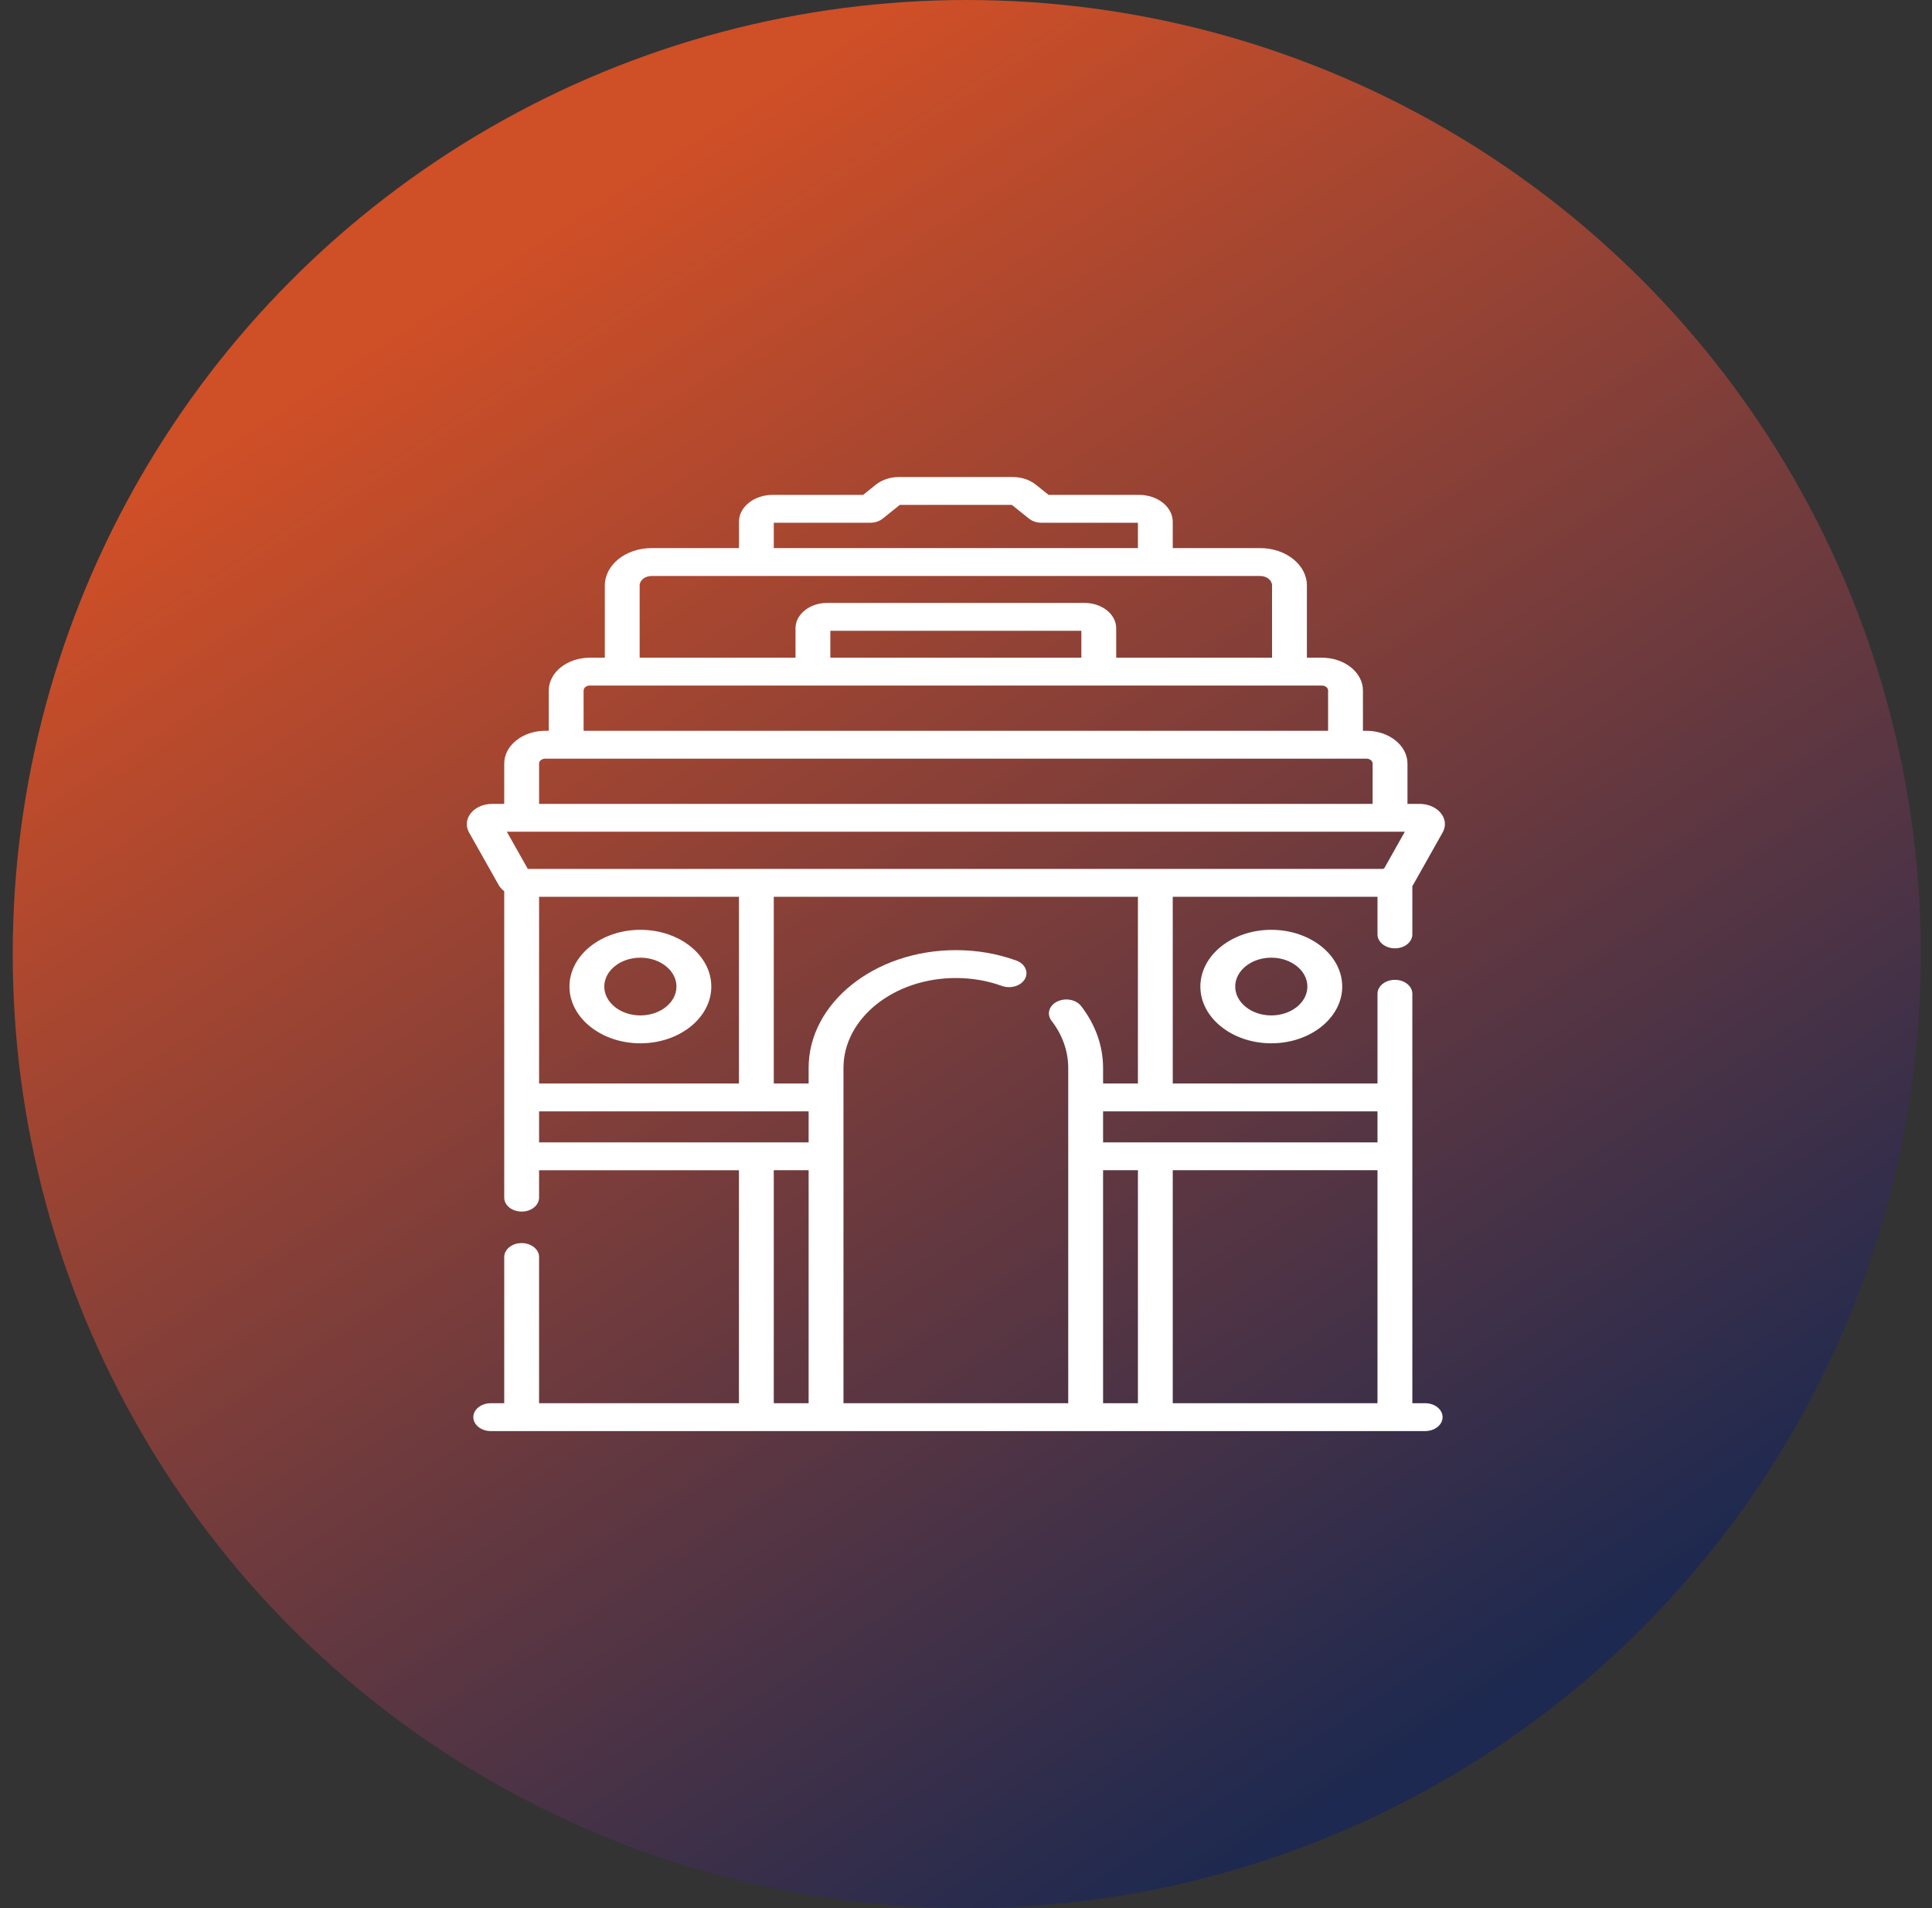
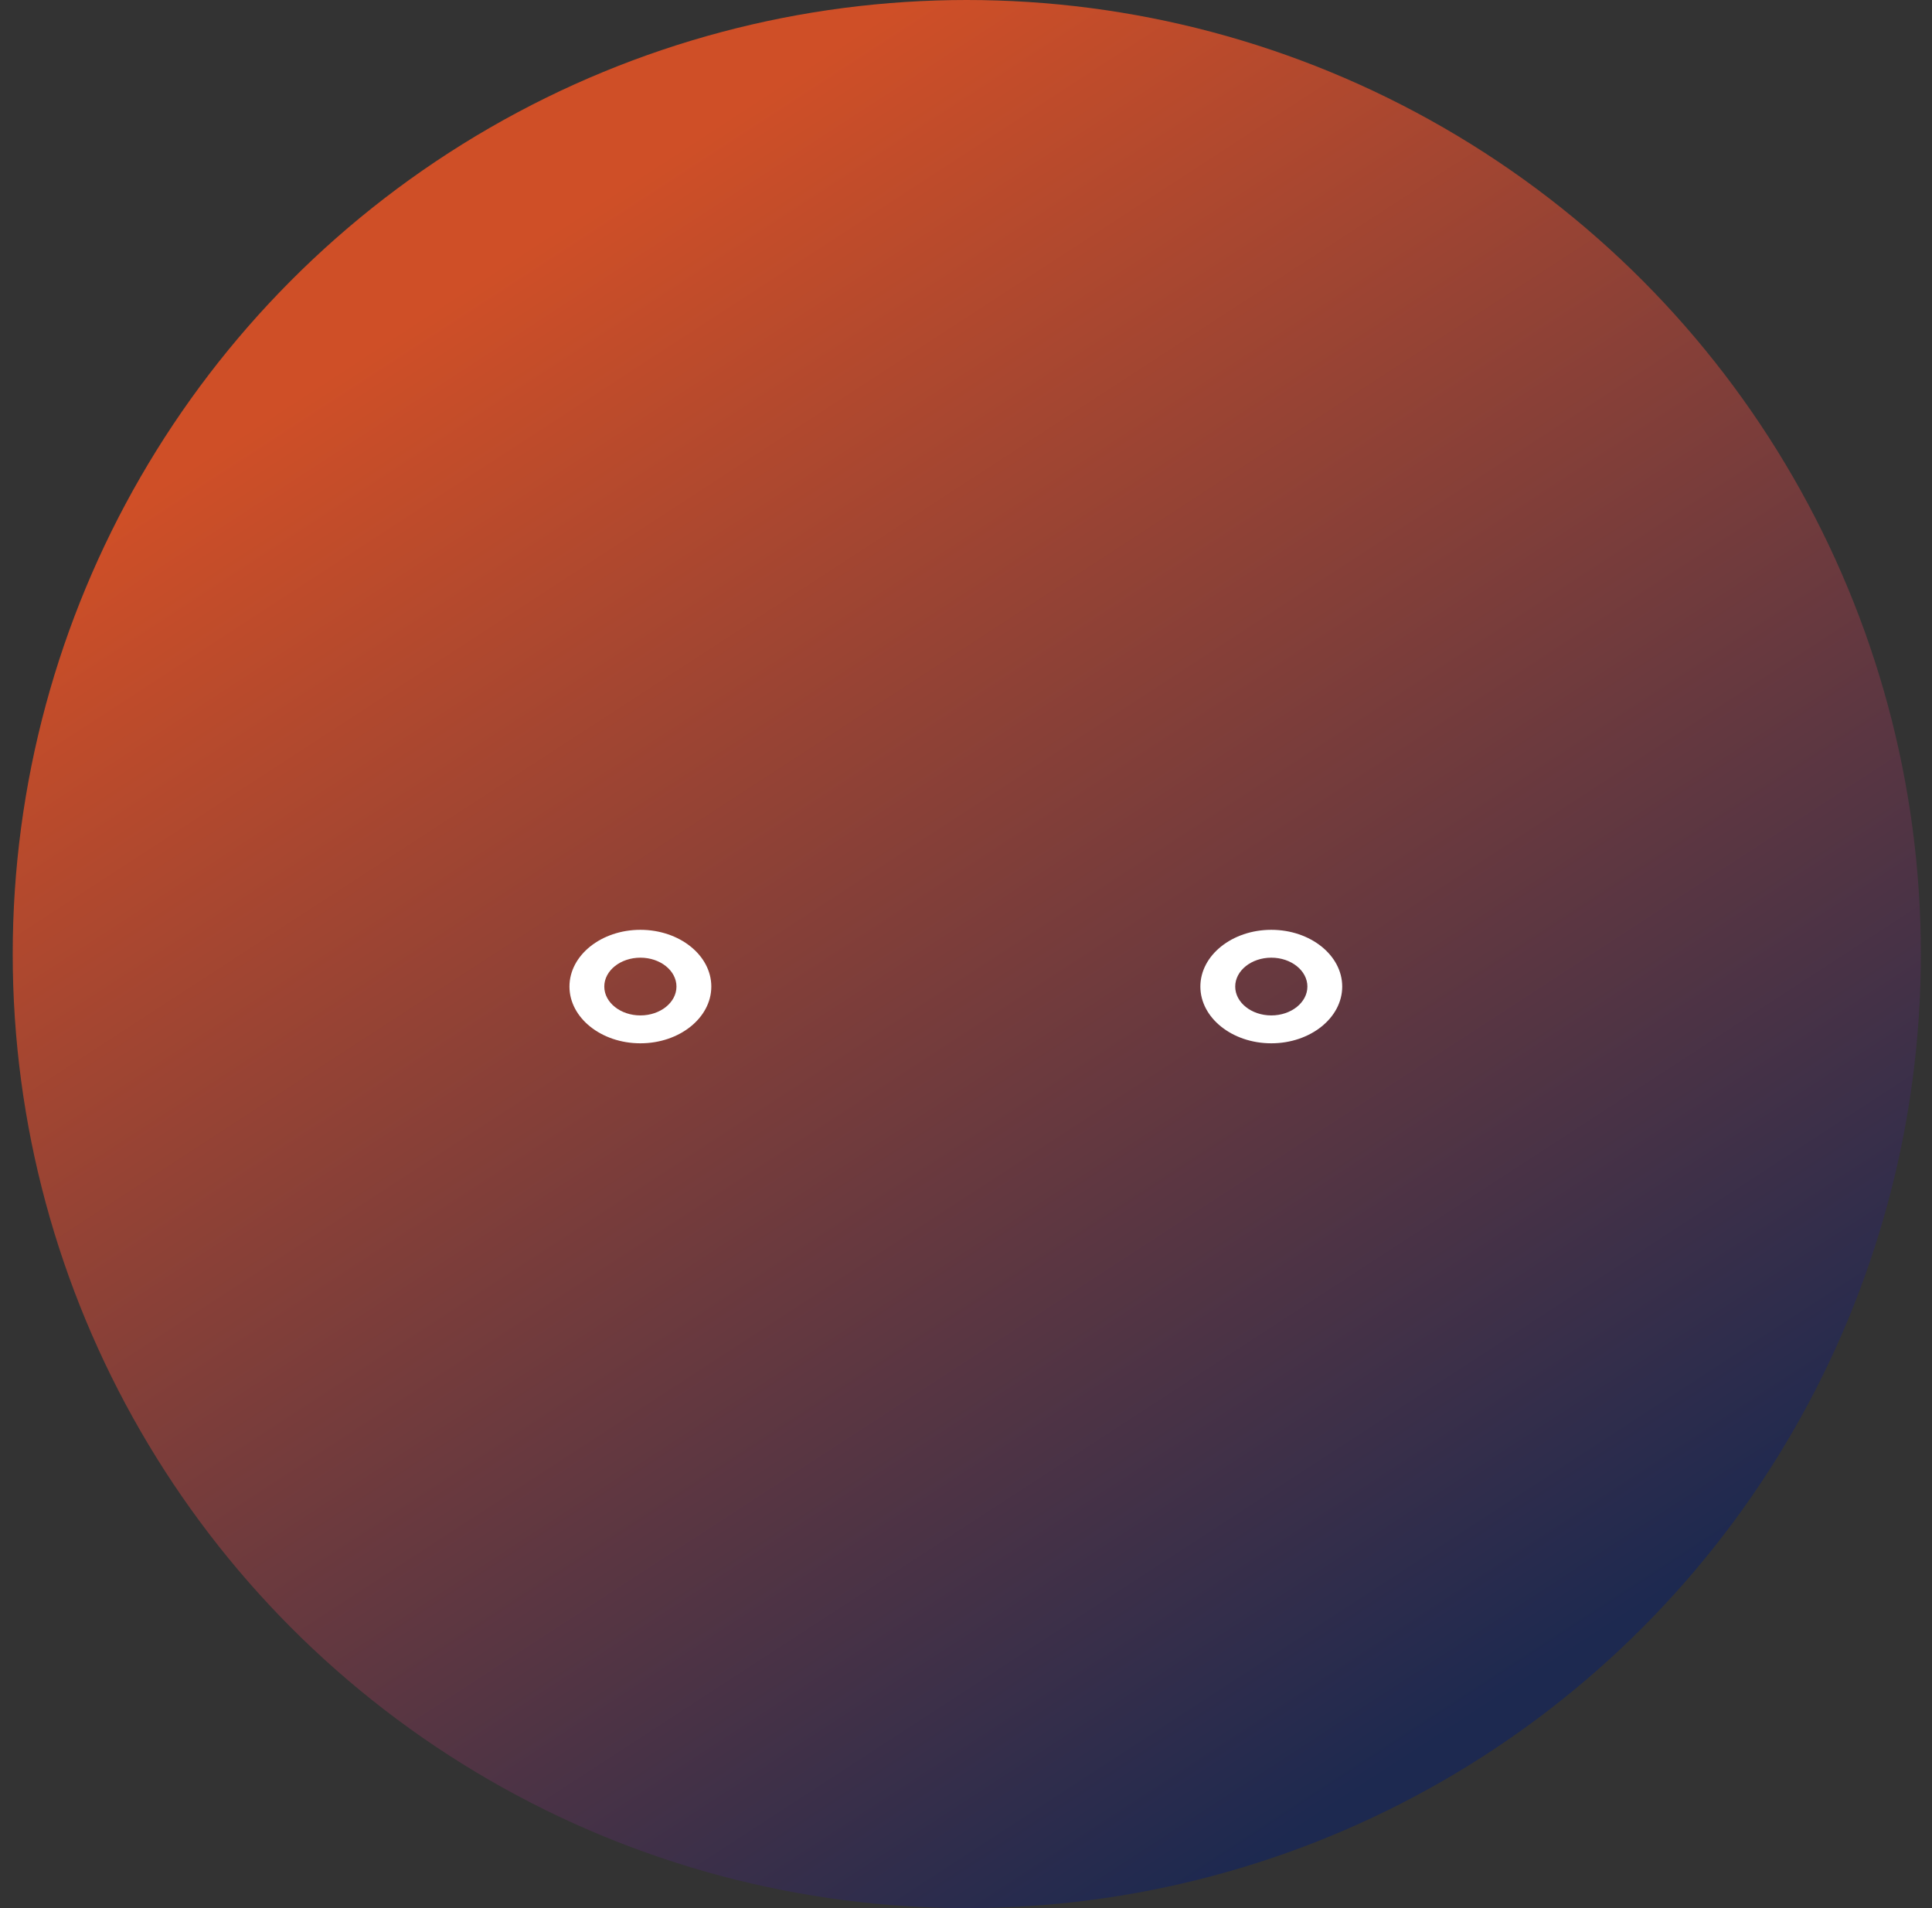
<svg xmlns="http://www.w3.org/2000/svg" width="81" height="80" viewBox="0 0 81 80" fill="none">
  <rect x="0" y="0" width="81" height="80" fill="#333333" stroke="none" />
  <circle cx="40.533" cy="40" r="40" fill="url(#paint0_linear_1923_1061)" />
  <g clip-path="url(#clip0_1923_1061)">
-     <path d="M58.483 39.76C58.886 39.76 59.213 39.498 59.213 39.176V37.152C59.224 37.135 59.236 37.117 59.246 37.099L60.484 34.901C60.633 34.638 60.605 34.335 60.408 34.092C60.212 33.849 59.879 33.704 59.517 33.704H59.009V32.015C59.009 31.257 58.237 30.639 57.289 30.639H57.142V28.951C57.142 28.192 56.37 27.575 55.422 27.575H54.792V24.547C54.792 23.683 53.913 22.98 52.833 22.98H49.168V21.878C49.168 21.255 48.535 20.749 47.757 20.749H43.963L43.43 20.322C43.17 20.114 42.825 20 42.458 20H37.691C37.324 20 36.979 20.114 36.719 20.322L36.186 20.749H32.392C31.614 20.749 30.981 21.255 30.981 21.878V22.98H27.316C26.236 22.98 25.357 23.683 25.357 24.547V27.575H24.727C23.779 27.575 23.007 28.192 23.007 28.951V30.639H22.86C21.912 30.639 21.14 31.257 21.14 32.015V33.704H20.632C20.27 33.704 19.937 33.849 19.741 34.092C19.544 34.335 19.516 34.638 19.665 34.901L20.903 37.099C20.961 37.201 21.042 37.291 21.14 37.365V46.012V48.479V50.213C21.14 50.535 21.467 50.797 21.871 50.797C22.274 50.797 22.601 50.535 22.601 50.213V49.064H30.981V58.832H22.601V52.702C22.601 52.38 22.274 52.118 21.87 52.118C21.467 52.118 21.14 52.38 21.14 52.702V58.832H20.575C20.172 58.832 19.845 59.093 19.845 59.416C19.845 59.738 20.172 60 20.575 60H59.751C60.154 60 60.481 59.738 60.481 59.416C60.481 59.093 60.154 58.832 59.751 58.832H59.213V48.479V46.012V41.665C59.213 41.343 58.886 41.081 58.483 41.081C58.079 41.081 57.752 41.343 57.752 41.665V45.428H49.168V37.599H57.752V39.176C57.752 39.498 58.079 39.76 58.483 39.76ZM22.129 36.431L21.25 34.872H58.899L58.041 36.395C58.022 36.406 58.004 36.418 57.987 36.431H22.129V36.431ZM22.601 45.428V37.599H30.981V45.428H22.601ZM32.441 21.917H36.489C36.682 21.917 36.868 21.855 37.005 21.746L37.727 21.168H42.422L43.144 21.746C43.281 21.855 43.467 21.917 43.661 21.917H47.708V22.98H32.441V21.917ZM26.817 24.547C26.817 24.328 27.041 24.149 27.316 24.149H52.833C53.108 24.149 53.331 24.328 53.331 24.547V27.575H46.797V26.341C46.797 25.754 46.201 25.278 45.468 25.278H34.681C33.948 25.278 33.352 25.755 33.352 26.341V27.575H26.818V24.547H26.817ZM34.812 27.575V26.446H45.337V27.575H34.812ZM24.468 28.951C24.468 28.837 24.584 28.743 24.727 28.743H55.422C55.565 28.743 55.681 28.836 55.681 28.951V30.639H24.468V28.951ZM22.601 32.015C22.601 31.901 22.717 31.808 22.86 31.808H57.288C57.432 31.808 57.548 31.901 57.548 32.015V33.704H22.601V32.015ZM22.601 46.596H33.902V47.895H22.601V46.596ZM32.441 49.063H33.902V58.831H32.441V49.063ZM46.247 49.063H47.708V58.831H46.247V49.063ZM49.168 58.832V49.063H57.752V58.831H49.168V58.832ZM57.752 47.895H46.247V46.596H57.752V47.895ZM47.708 45.428H46.247V44.774C46.247 43.857 45.929 42.96 45.327 42.181C45.115 41.907 44.665 41.822 44.322 41.992C43.979 42.161 43.873 42.521 44.085 42.796C44.544 43.389 44.786 44.074 44.786 44.774V46.012V58.831H35.363V46.012V44.774C35.363 42.696 37.476 41.005 40.075 41.005C40.745 41.005 41.395 41.116 42.005 41.336C42.373 41.468 42.805 41.337 42.971 41.043C43.136 40.749 42.972 40.403 42.604 40.27C41.804 39.982 40.953 39.836 40.075 39.836C36.671 39.836 33.902 42.052 33.902 44.774V45.428H32.441V37.599H47.708V45.428Z" fill="white" />
    <path d="M26.849 38.984C25.209 38.984 23.875 40.051 23.875 41.363C23.875 42.674 25.209 43.742 26.849 43.742C28.488 43.742 29.822 42.674 29.822 41.363C29.822 40.051 28.488 38.984 26.849 38.984ZM26.849 42.573C26.014 42.573 25.335 42.03 25.335 41.363C25.335 40.695 26.014 40.152 26.849 40.152C27.683 40.152 28.361 40.695 28.361 41.363C28.361 42.03 27.683 42.573 26.849 42.573Z" fill="white" />
    <path d="M50.326 41.363C50.326 42.674 51.66 43.742 53.3 43.742C54.939 43.742 56.273 42.674 56.273 41.363C56.273 40.051 54.939 38.984 53.3 38.984C51.66 38.984 50.326 40.051 50.326 41.363ZM54.813 41.363C54.813 42.03 54.134 42.573 53.3 42.573C52.466 42.573 51.787 42.03 51.787 41.363C51.787 40.695 52.466 40.152 53.3 40.152C54.134 40.152 54.813 40.695 54.813 41.363Z" fill="white" />
  </g>
  <defs>
    <linearGradient id="paint0_linear_1923_1061" x1="22.972" y1="9.756" x2="62.972" y2="71.219" gradientUnits="userSpaceOnUse">
      <stop stop-color="#CF4F27" />
      <stop offset="1" stop-color="#1D2950" />
    </linearGradient>
    <clipPath id="clip0_1923_1061">
      <rect width="42" height="40" fill="white" transform="translate(19.533 20)" />
    </clipPath>
  </defs>
</svg>